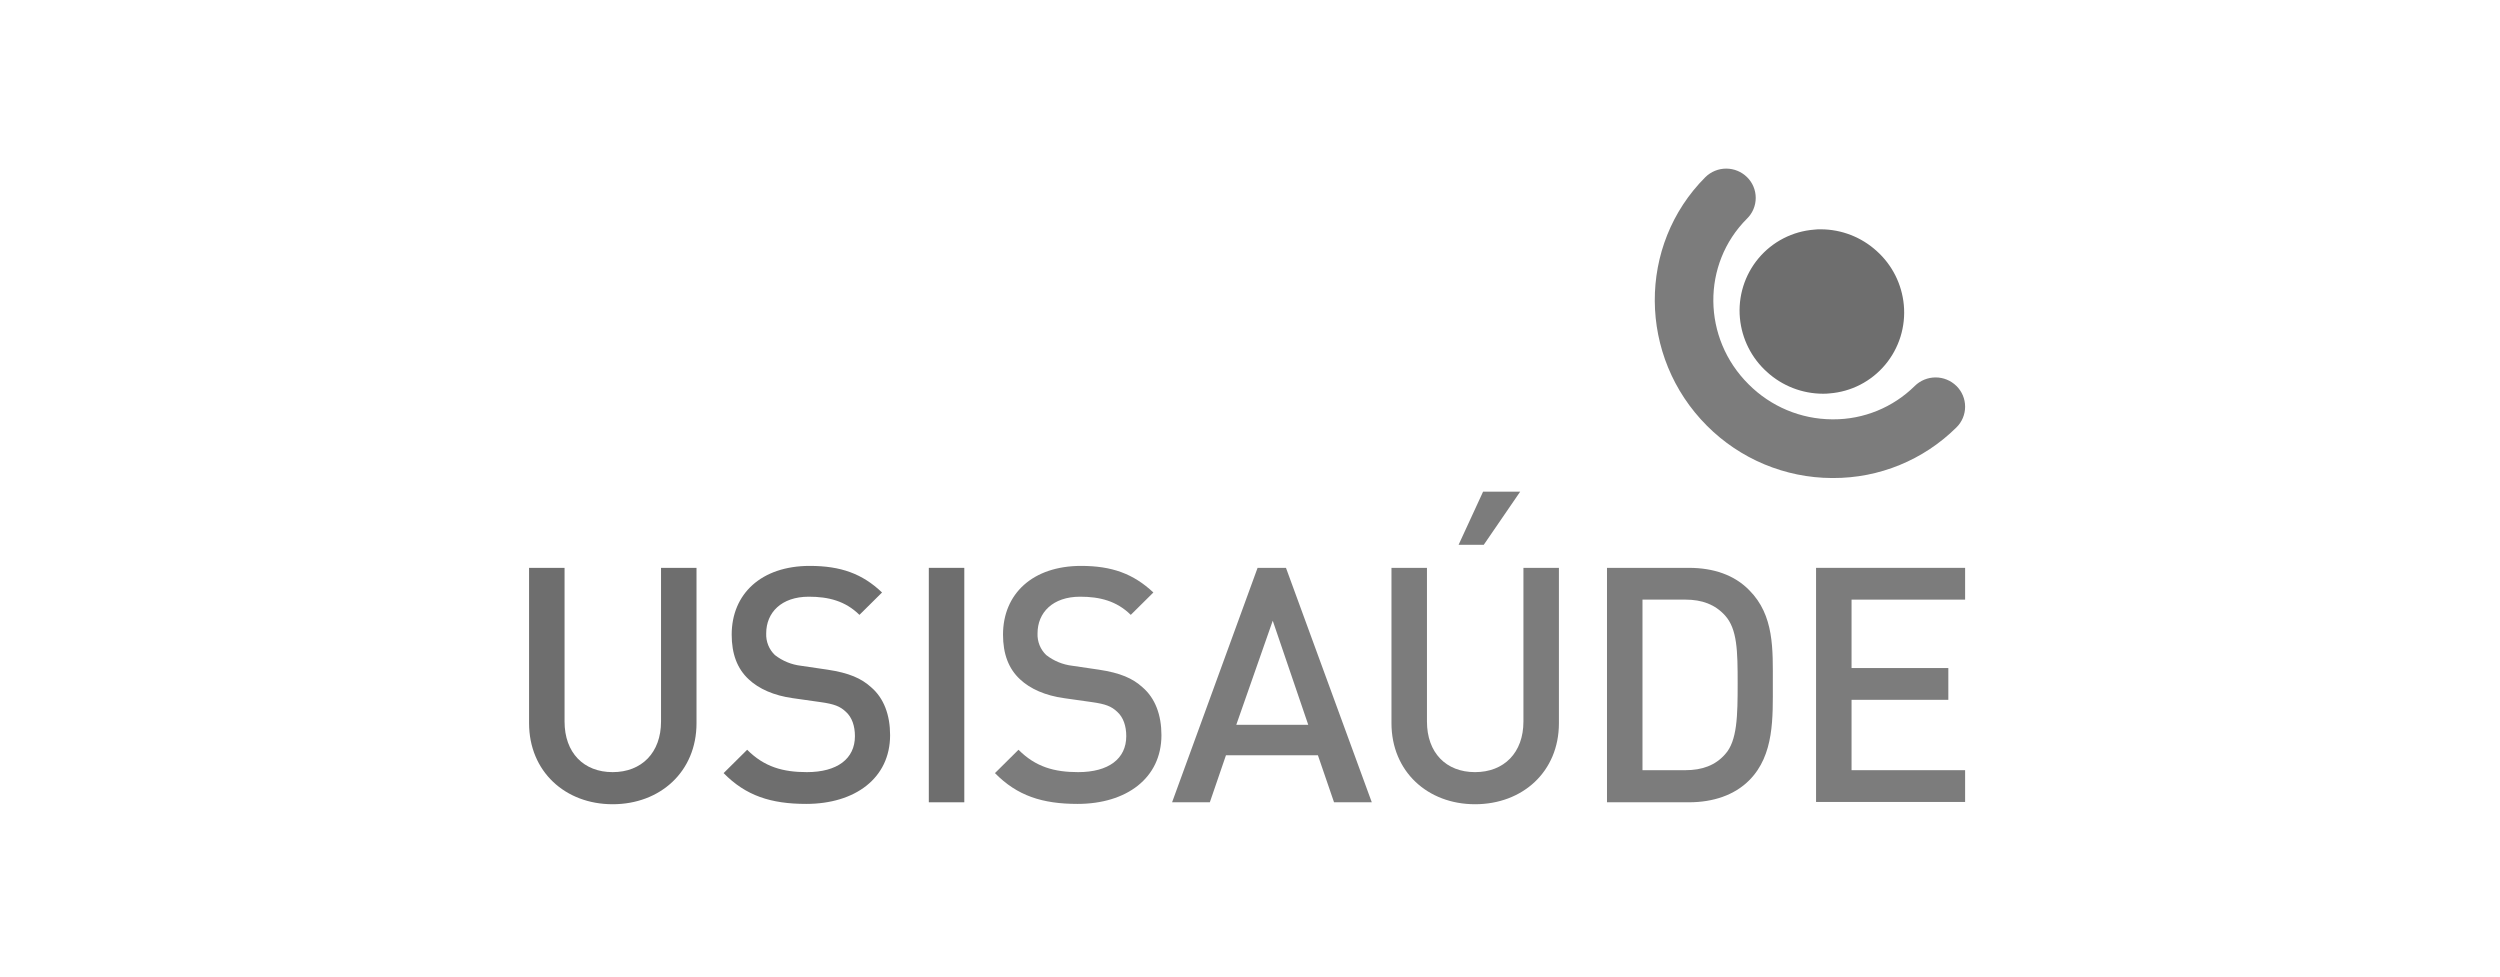
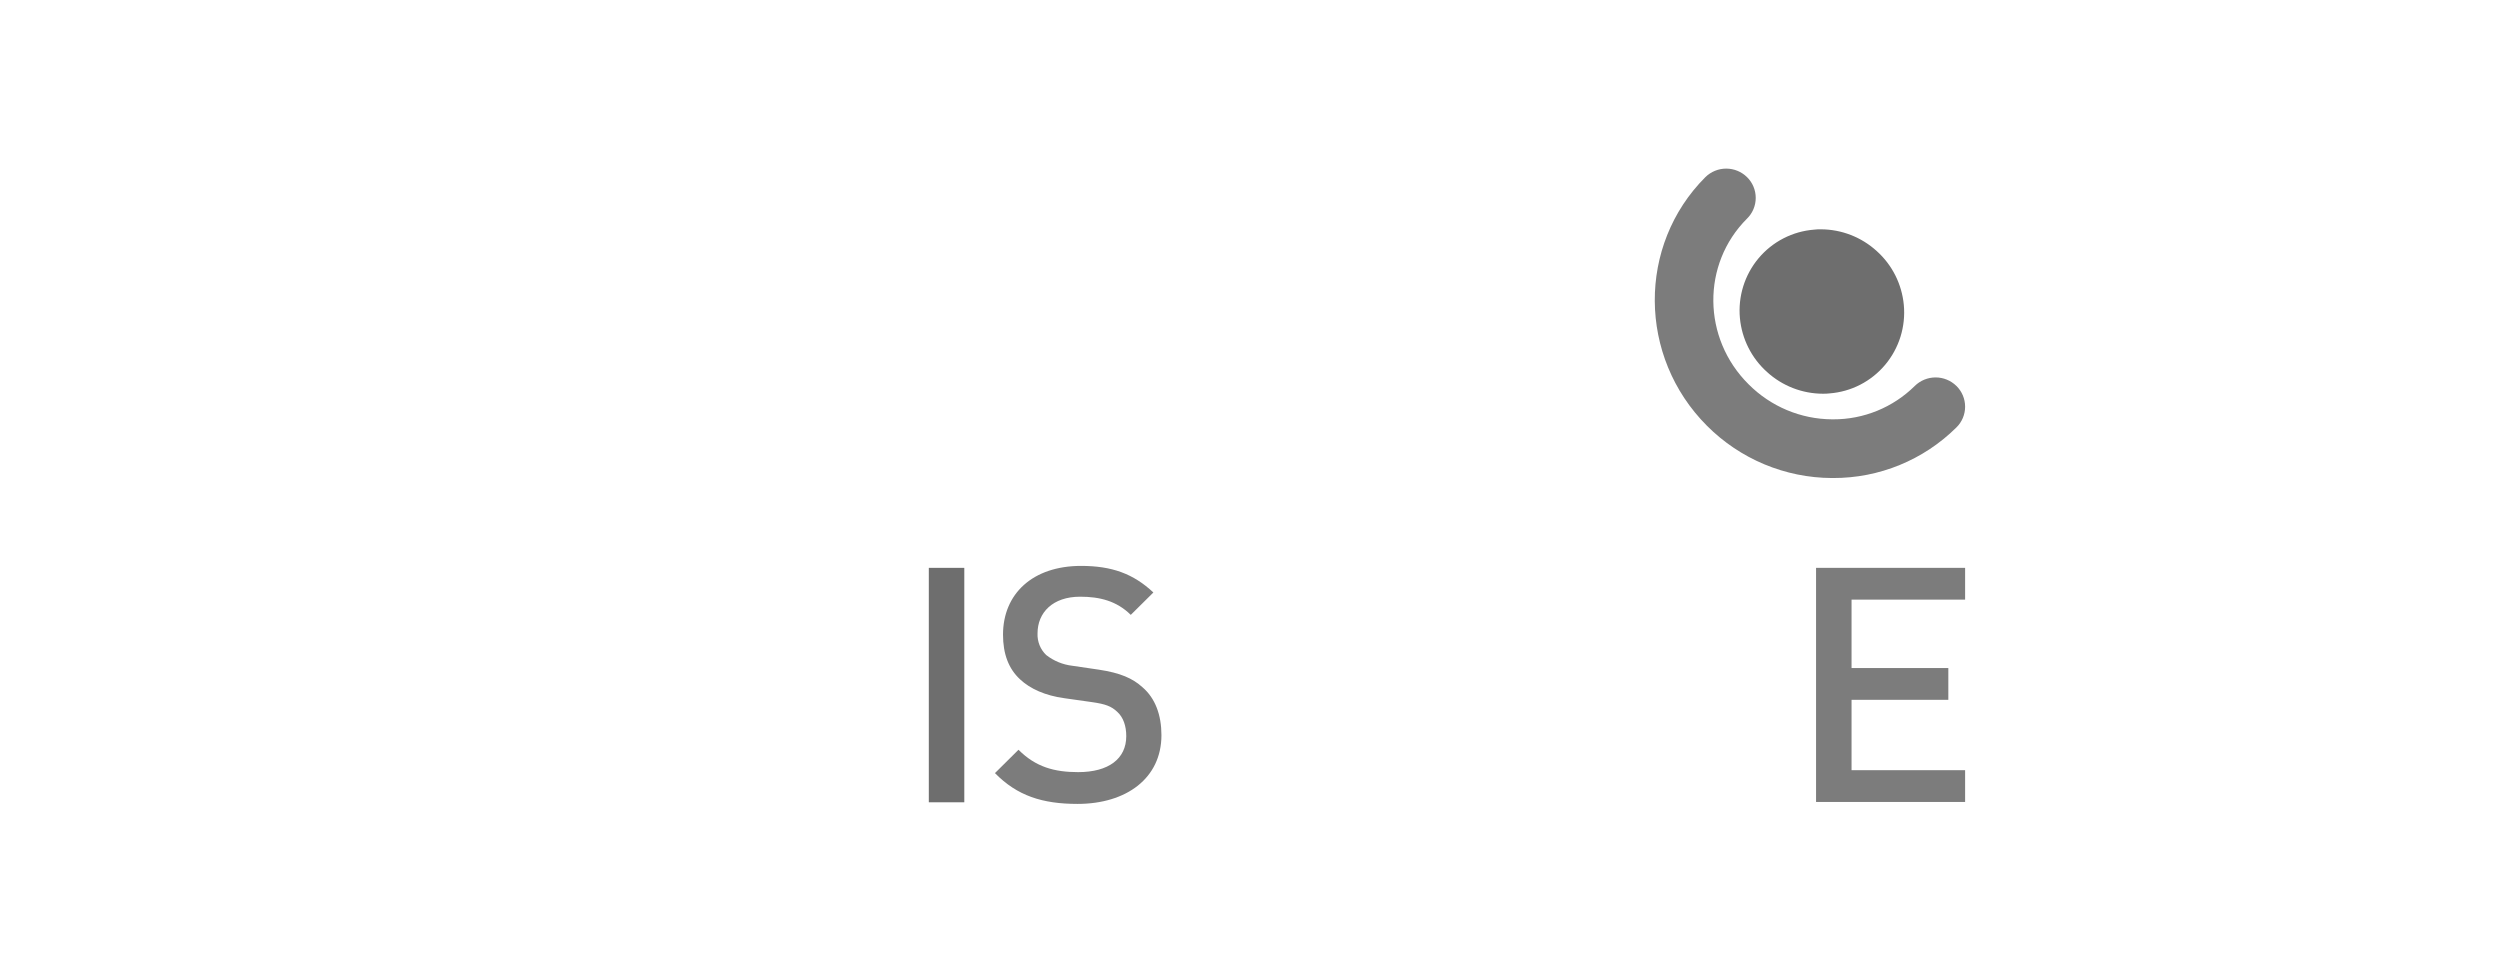
<svg xmlns="http://www.w3.org/2000/svg" width="430" height="168" viewBox="0 0 430 168" fill="none">
  <path d="M315.303 82.221H315.081C307.026 82.184 299.31 78.958 293.605 73.241C281.73 61.362 281.619 42.176 293.328 30.464C294.285 29.525 295.57 29 296.907 29C298.245 29 299.529 29.525 300.487 30.464C300.961 30.928 301.338 31.483 301.595 32.096C301.852 32.709 301.985 33.368 301.985 34.033C301.985 34.699 301.852 35.357 301.595 35.971C301.338 36.584 300.961 37.139 300.487 37.603C292.662 45.411 292.773 58.183 300.764 66.103C304.579 69.935 309.743 72.099 315.137 72.126H315.303C320.554 72.147 325.6 70.083 329.343 66.381C330.3 65.443 331.585 64.917 332.922 64.917C334.26 64.917 335.544 65.443 336.502 66.381C336.976 66.846 337.353 67.401 337.61 68.014C337.867 68.627 338 69.285 338 69.951C338 70.616 337.867 71.275 337.61 71.888C337.353 72.501 336.976 73.056 336.502 73.52C330.854 79.117 323.235 82.244 315.303 82.221Z" fill="#7C7C7C" />
  <path d="M313.527 67.72C309.978 67.71 306.557 66.379 303.927 63.983C301.267 61.599 299.601 58.292 299.266 54.725C299.093 52.88 299.287 51.019 299.837 49.25C300.388 47.481 301.283 45.84 302.471 44.422C303.659 43.005 305.116 41.84 306.757 40.995C308.398 40.149 310.191 39.641 312.029 39.499C312.416 39.453 312.805 39.434 313.195 39.443C316.744 39.453 320.165 40.784 322.795 43.18C325.455 45.564 327.121 48.871 327.456 52.438C327.629 54.283 327.435 56.145 326.885 57.913C326.334 59.682 325.439 61.323 324.251 62.741C323.063 64.158 321.606 65.323 319.965 66.169C318.324 67.014 316.531 67.522 314.693 67.664C314.306 67.709 313.917 67.728 313.527 67.72Z" fill="#6E6E6E" />
-   <path d="M119.801 97.67H113.697V124.106C113.697 129.46 110.367 132.806 105.373 132.806C100.378 132.806 97.104 129.46 97.104 124.106V97.67H91V124.385C91 132.695 97.215 138.328 105.373 138.328C113.53 138.328 119.801 132.751 119.801 124.385V97.67Z" fill="#6E6E6E" />
-   <path d="M139.279 97.335C130.955 97.335 125.85 102.132 125.85 109.159C125.85 112.449 126.793 115.015 128.791 116.855C130.511 118.473 133.119 119.644 136.393 120.09L141.11 120.759C143.497 121.094 144.495 121.485 145.494 122.433C146.549 123.381 147.048 124.887 147.048 126.616C147.048 130.52 143.996 132.806 138.78 132.806C134.673 132.806 131.455 131.914 128.513 128.958L124.462 132.974C128.291 136.878 132.62 138.272 138.669 138.272C147.048 138.272 153.097 133.866 153.097 126.448C153.097 122.99 152.042 120.09 149.823 118.194C148.158 116.688 146.049 115.74 142.331 115.182L137.781 114.513C136.143 114.323 134.589 113.687 133.286 112.672C132.784 112.194 132.39 111.613 132.131 110.968C131.873 110.323 131.756 109.63 131.787 108.936C131.787 105.366 134.396 102.633 139.113 102.633C142.498 102.633 145.383 103.359 147.825 105.757L151.71 101.908C148.324 98.674 144.606 97.335 139.279 97.335Z" fill="#6E6E6E" />
  <path d="M165.86 97.67H159.756V137.993H165.86V97.67Z" fill="#6E6E6E" />
  <path d="M185.949 97.335C177.625 97.335 172.519 102.132 172.519 109.159C172.519 112.449 173.463 115.015 175.461 116.855C177.181 118.473 179.789 119.644 183.063 120.09L187.78 120.759C190.166 121.094 191.165 121.485 192.164 122.433C193.218 123.381 193.718 124.887 193.718 126.616C193.718 130.52 190.666 132.806 185.449 132.806C181.343 132.806 178.124 131.914 175.183 128.958L171.132 132.974C174.961 136.878 179.29 138.272 185.338 138.272C193.718 138.272 199.767 133.866 199.767 126.448C199.767 122.99 198.712 120.09 196.492 118.194C194.828 116.688 192.719 115.74 189.001 115.182L184.45 114.513C182.813 114.323 181.259 113.687 179.956 112.672C179.453 112.194 179.06 111.613 178.801 110.968C178.543 110.323 178.425 109.63 178.457 108.936C178.457 105.366 181.065 102.633 185.782 102.633C189.167 102.633 192.053 103.359 194.495 105.757L198.379 101.908C194.939 98.674 191.221 97.335 185.949 97.335Z" fill="#7C7C7C" />
-   <path d="M221.187 97.67H216.304L201.598 137.993H208.091L210.865 129.906H226.681L229.455 137.993H235.948L221.187 97.67ZM212.641 124.664L218.912 106.761L225.016 124.664H212.641Z" fill="#7C7C7C" />
-   <path d="M261.475 84.563H255.093L250.876 93.71H255.204L261.475 84.563ZM268.134 97.67H262.03V124.106C262.03 129.46 258.7 132.806 253.706 132.806C248.712 132.806 245.437 129.46 245.437 124.106V97.67H239.333V124.385C239.333 132.695 245.548 138.328 253.706 138.328C261.863 138.328 268.134 132.751 268.134 124.385V97.67Z" fill="#7C7C7C" />
-   <path d="M290.498 97.67H276.403V137.993H290.498C294.66 137.993 298.322 136.766 300.875 134.201C305.204 129.85 304.926 123.381 304.926 117.58C304.926 111.724 305.204 105.868 300.875 101.518C298.322 98.897 294.715 97.67 290.498 97.67ZM282.507 132.472V103.135H289.887C292.773 103.135 294.993 103.972 296.713 105.868C298.822 108.211 298.877 112.003 298.877 117.525C298.877 123.046 298.822 127.452 296.713 129.739C295.048 131.635 292.773 132.472 289.887 132.472H282.507Z" fill="#7C7C7C" />
  <path d="M338 97.67H312.362V137.937H338V132.472H318.466V120.369H335.114V114.903H318.466V103.135H338V97.67Z" fill="#7C7C7C" />
</svg>